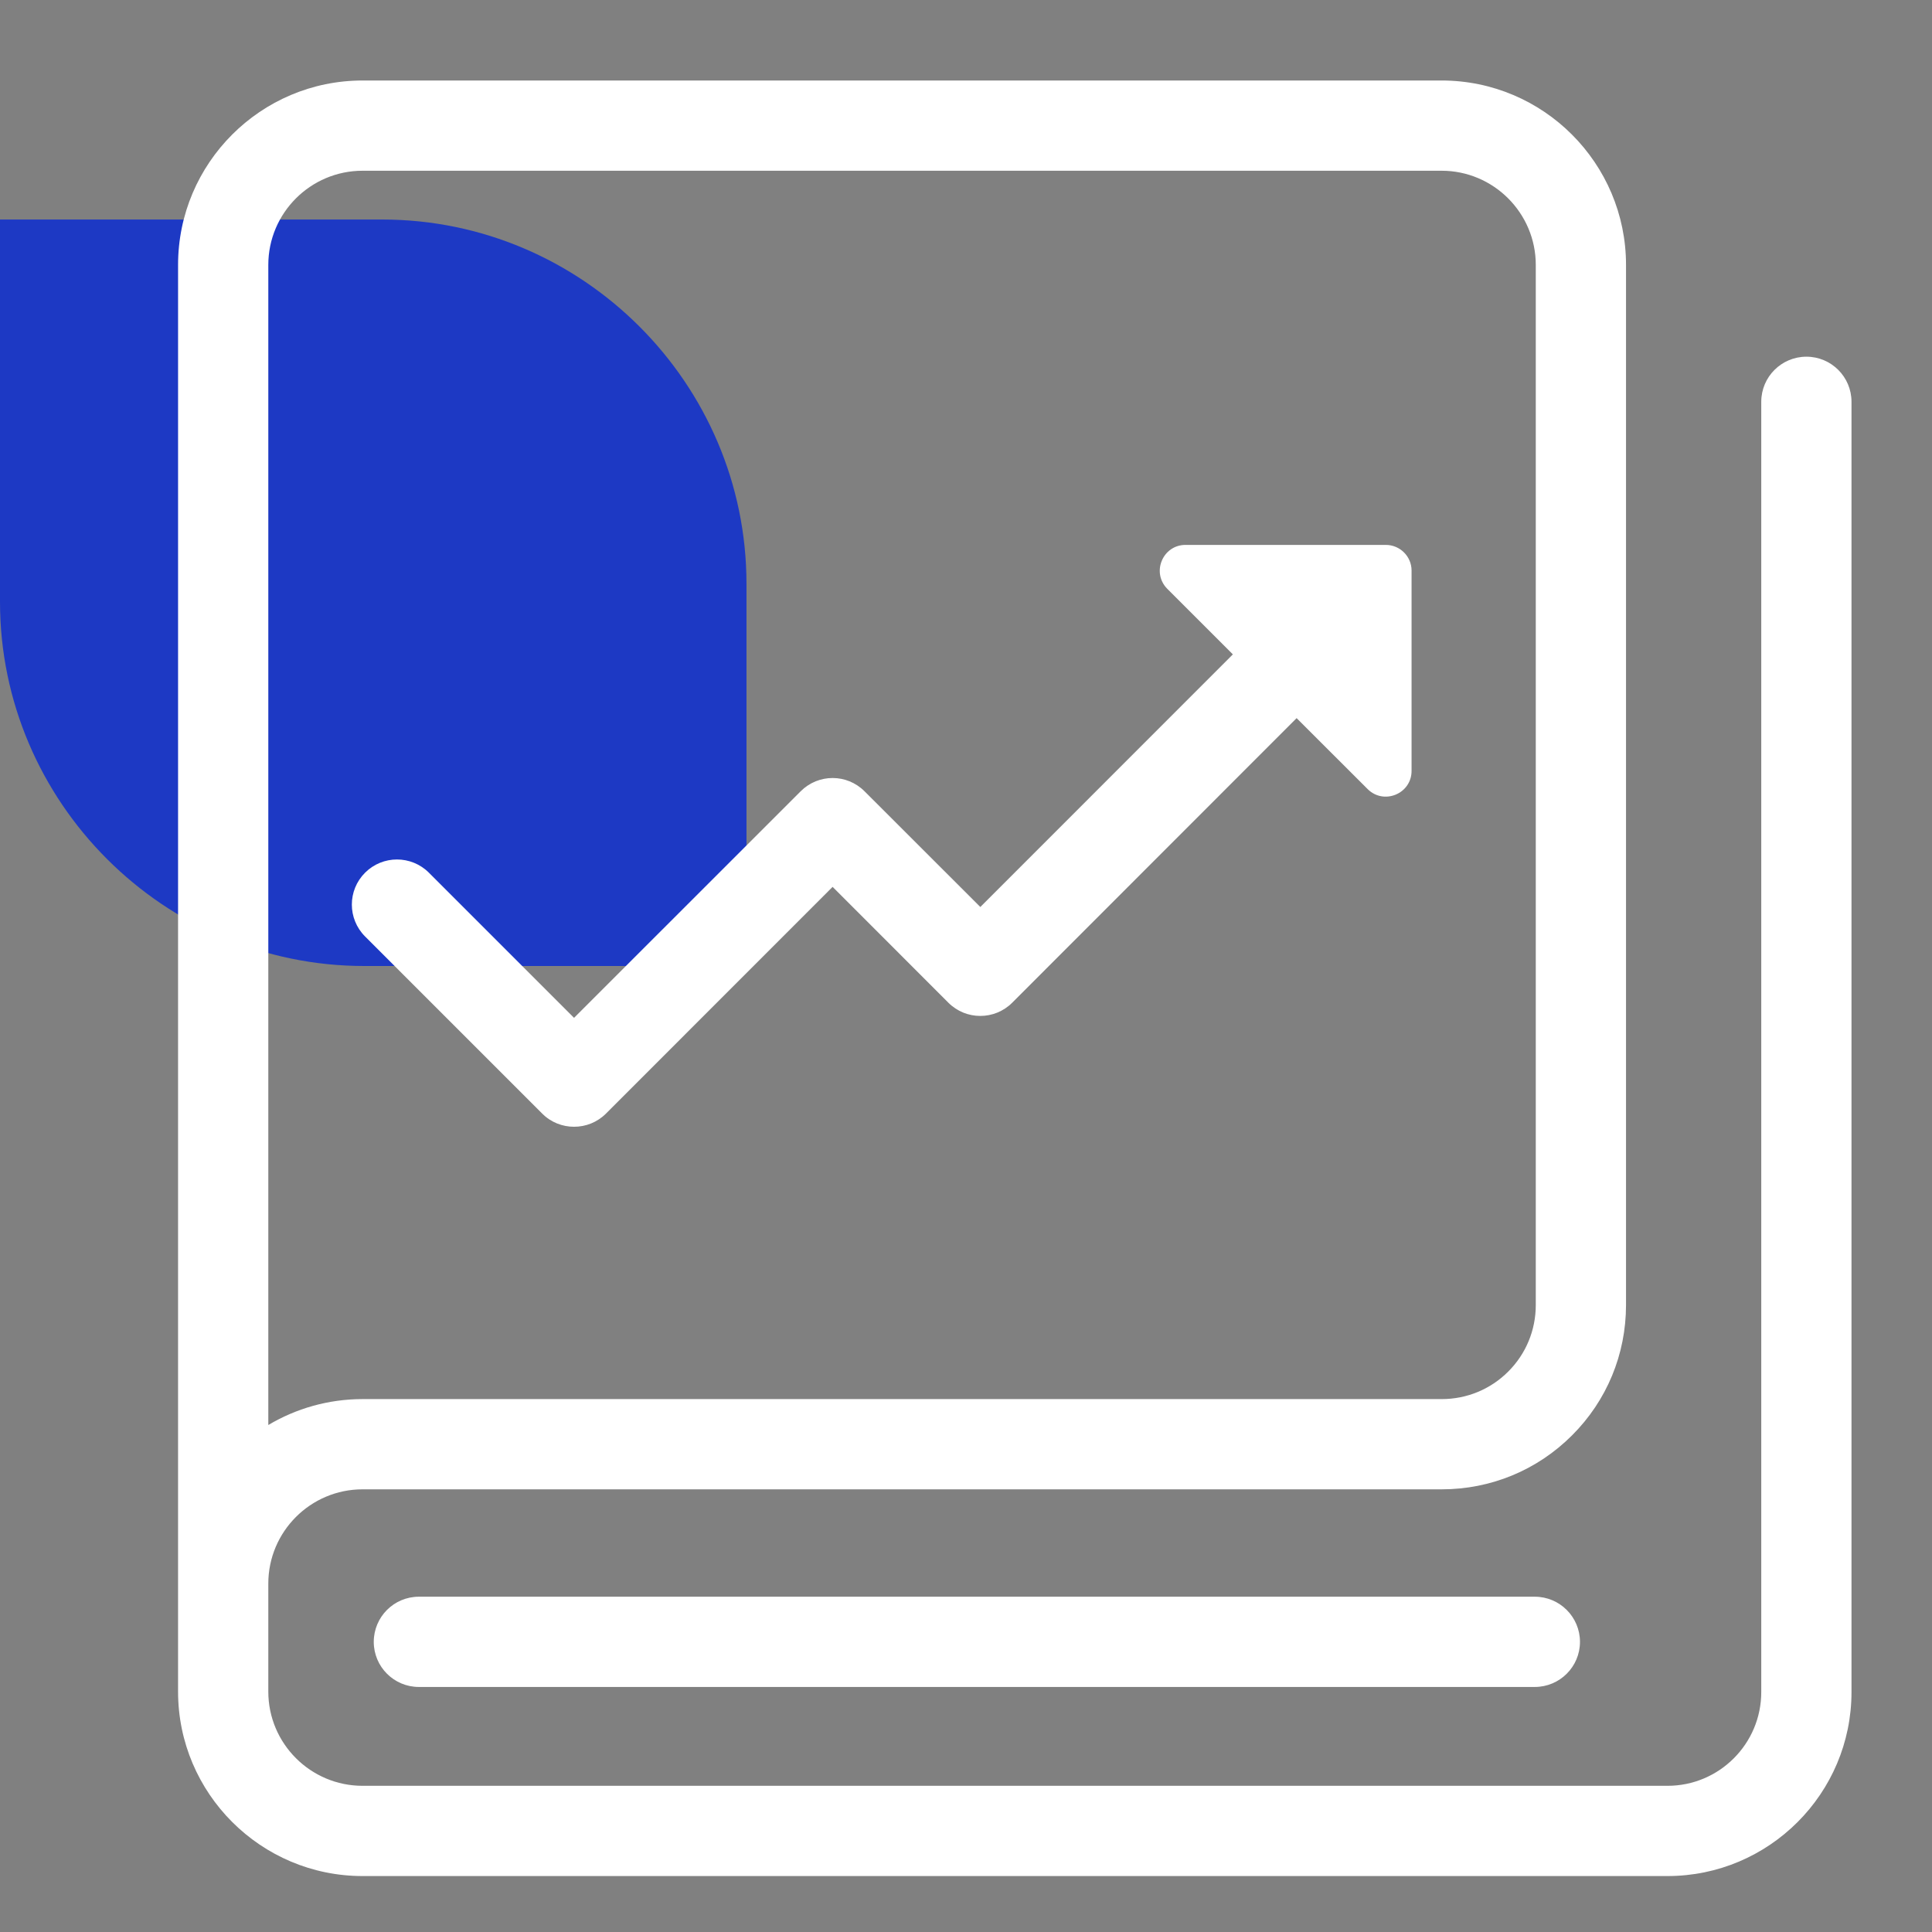
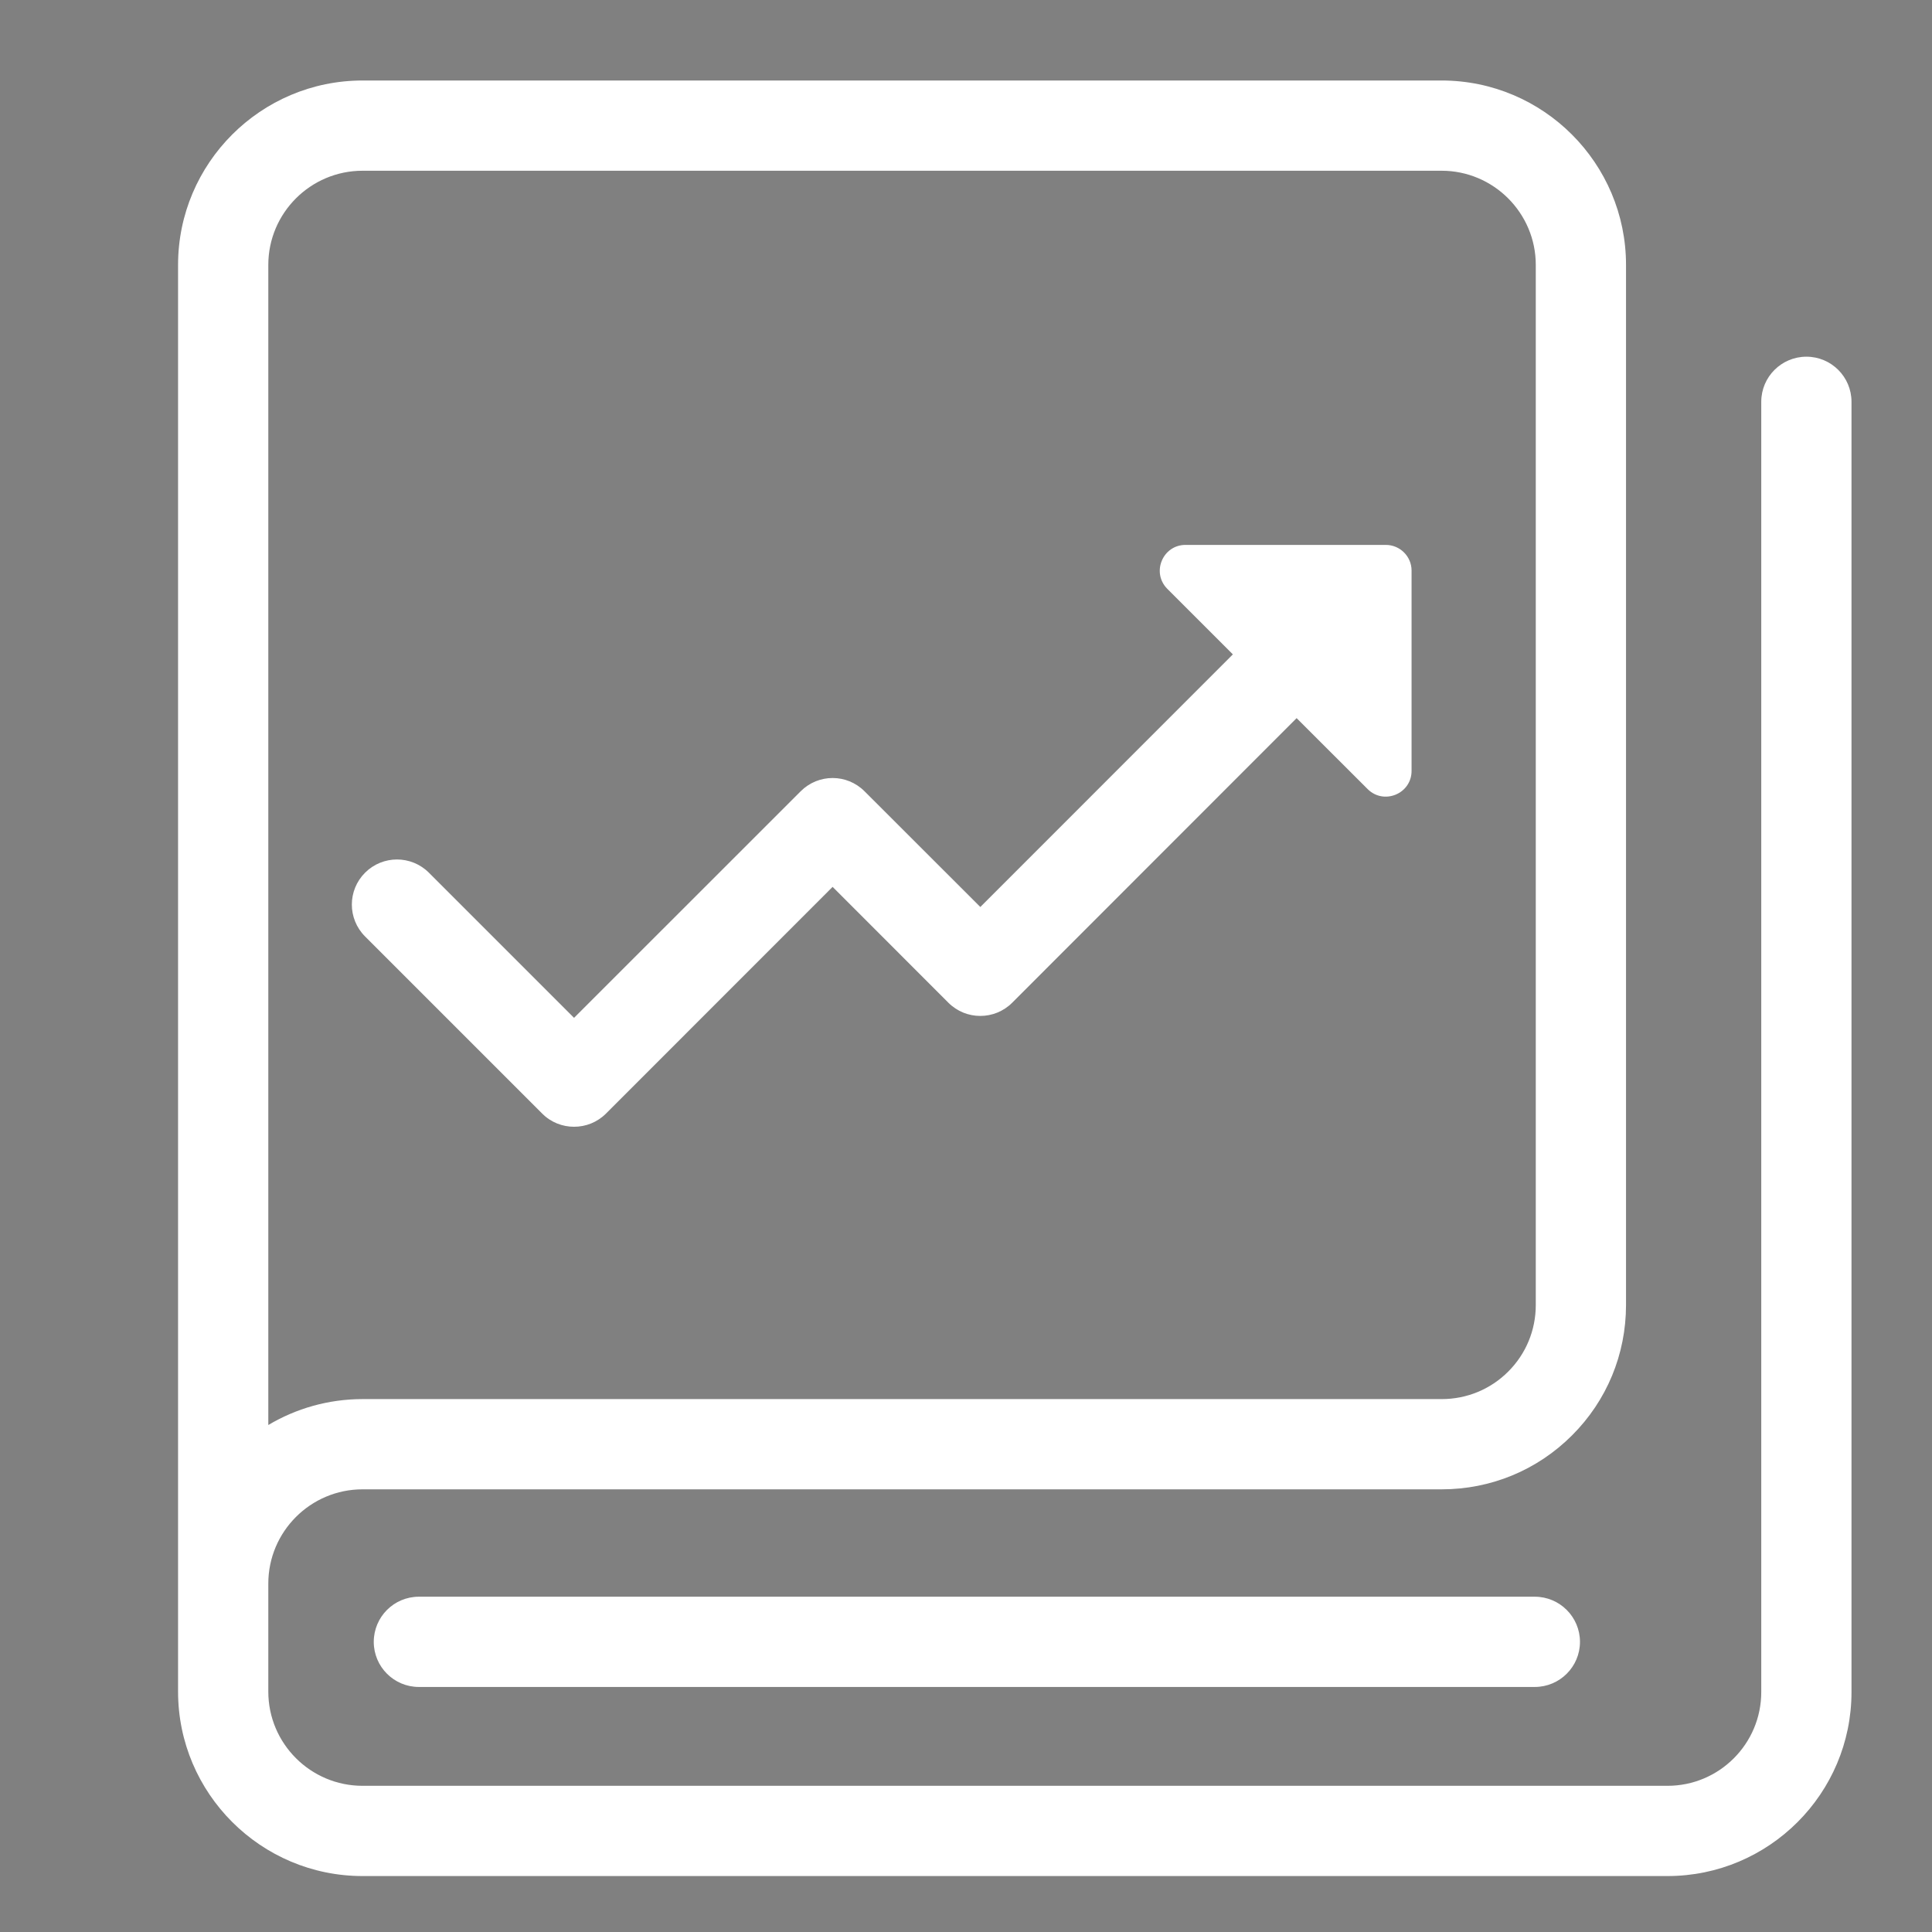
<svg xmlns="http://www.w3.org/2000/svg" width="24px" height="24px" viewBox="0 0 24 24" version="1.1">
  <rect x="0" y="0" width="24" height="24" fill="#808080" stroke="none" />
  <title>Slice</title>
  <g id="设计元素" stroke="none" stroke-width="1" fill="none" fill-rule="evenodd">
    <g id="图标" transform="translate(-996, -510)">
      <g id="icon/24x24/zsb-b" transform="translate(996, 510)">
-         <path d="M9.273,7.252 L9.273,12 L4.525,12 C2.036,12 0,9.964 0,7.475 L0,2.727 L4.748,2.727 C7.236,2.727 9.273,4.763 9.273,7.252" id="Fill-1" fill="#1D39C4" />
        <path d="M17.908,1 C19.172,1 20.199,2.028 20.199,3.291 L20.199,16.211 C20.199,16.823 19.961,17.399 19.528,17.831 C19.096,18.263 18.521,18.501 17.909,18.501 L4.504,18.501 C3.858,18.501 3.333,19.026 3.333,19.672 L3.333,21.014 C3.333,21.659 3.858,22.184 4.504,22.184 L20.714,22.184 C21.357,22.184 21.879,21.662 21.879,21.019 L21.879,4.991 C21.879,4.682 22.13,4.431 22.44,4.431 C22.749,4.431 23,4.682 23,4.991 L23,21.019 C23,22.28 21.975,23.305 20.714,23.305 L4.504,23.305 C3.24,23.305 2.212,22.277 2.212,21.014 L2.212,3.291 C2.212,2.028 3.24,1 4.504,1 L17.908,1 Z M19.066,19.835 C19.375,19.835 19.627,20.086 19.627,20.396 C19.627,20.705 19.375,20.956 19.066,20.956 L5.203,20.956 C4.894,20.956 4.643,20.705 4.643,20.396 C4.643,20.086 4.894,19.835 5.203,19.835 L19.066,19.835 Z M17.908,2.121 L4.504,2.121 C3.858,2.121 3.333,2.646 3.333,3.291 L3.333,17.702 C3.676,17.498 4.077,17.38 4.504,17.38 L17.909,17.38 C18.221,17.38 18.515,17.259 18.736,17.038 C18.957,16.817 19.078,16.523 19.078,16.211 L19.078,3.291 C19.078,2.646 18.553,2.121 17.908,2.121 Z M17.215,6.769 C17.391,6.769 17.535,6.912 17.535,7.088 L17.535,9.576 C17.535,9.861 17.19,10.003 16.989,9.802 L16.107,8.921 L12.574,12.456 C12.355,12.675 12,12.675 11.781,12.456 L10.343,11.017 L7.528,13.833 C7.418,13.943 7.275,13.997 7.131,13.997 C6.988,13.997 6.844,13.943 6.735,13.833 L4.535,11.633 C4.316,11.414 4.316,11.06 4.535,10.841 C4.754,10.622 5.109,10.622 5.328,10.841 L7.131,12.644 L9.947,9.829 C10.166,9.61 10.52,9.61 10.739,9.829 L12.178,11.267 L15.315,8.129 L14.501,7.315 C14.3,7.113 14.443,6.769 14.727,6.769 L17.215,6.769 Z" id="Combined-Shape" fill="#FFFFFF" />
      </g>
    </g>
  </g>
</svg>